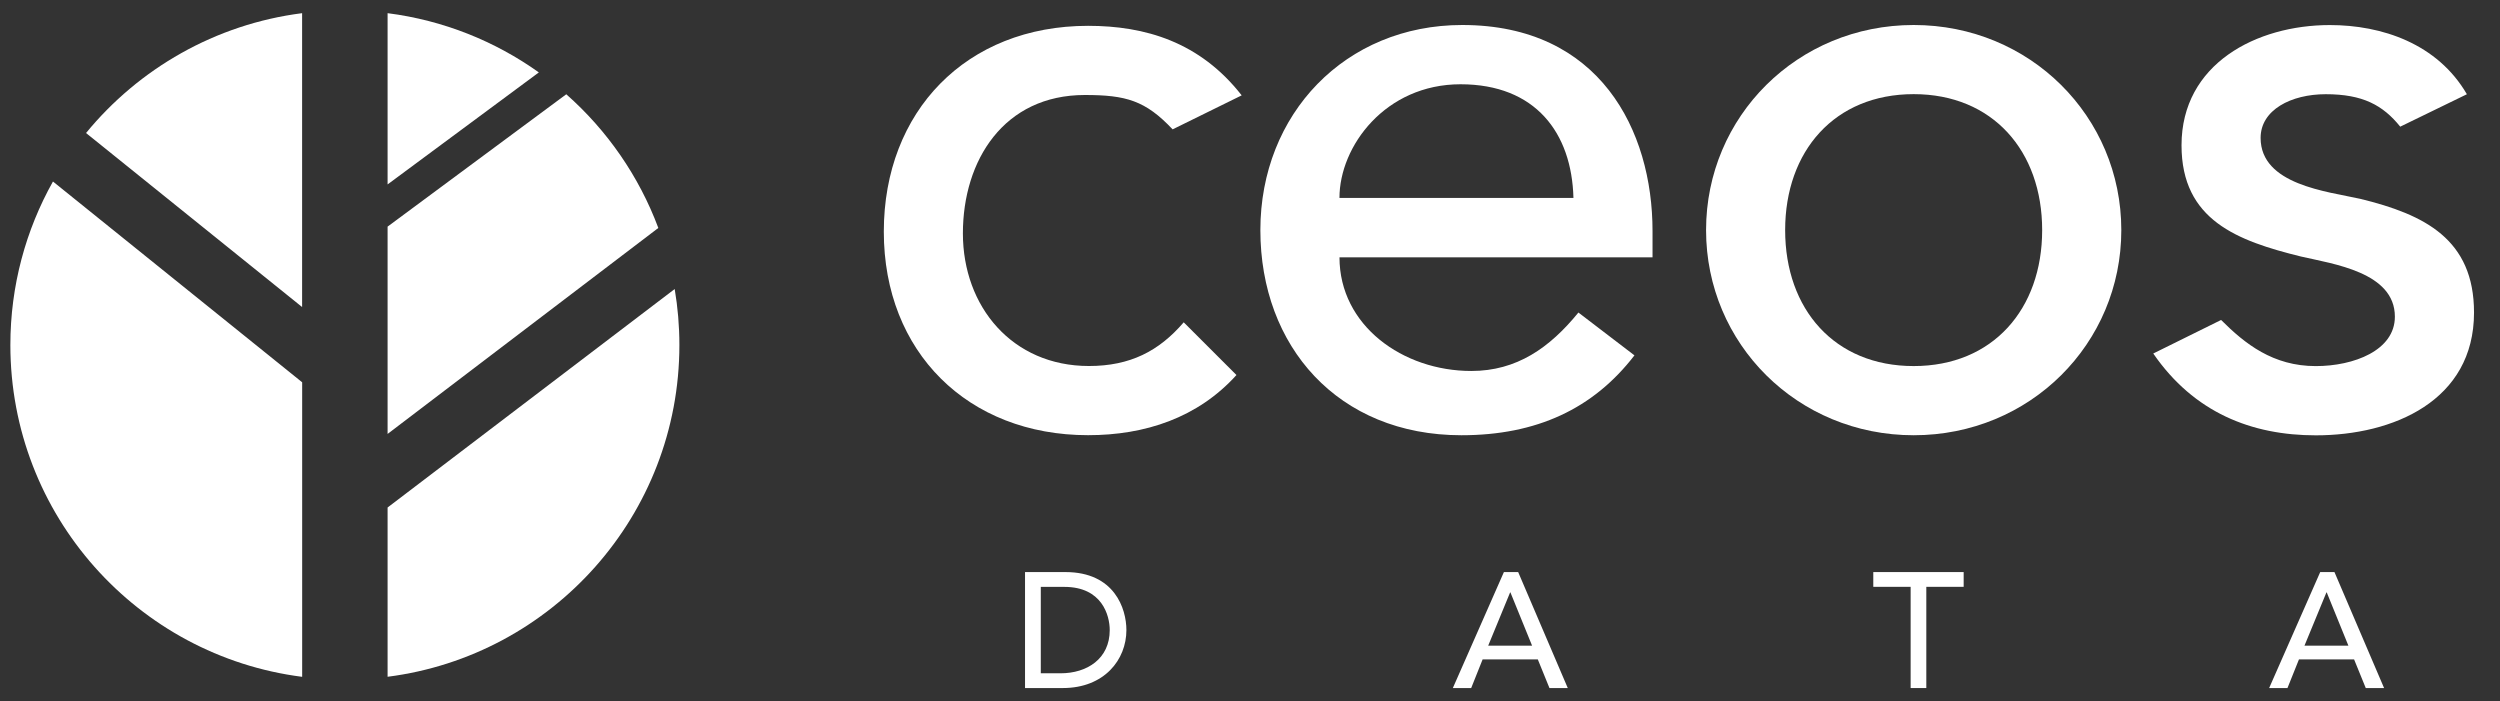
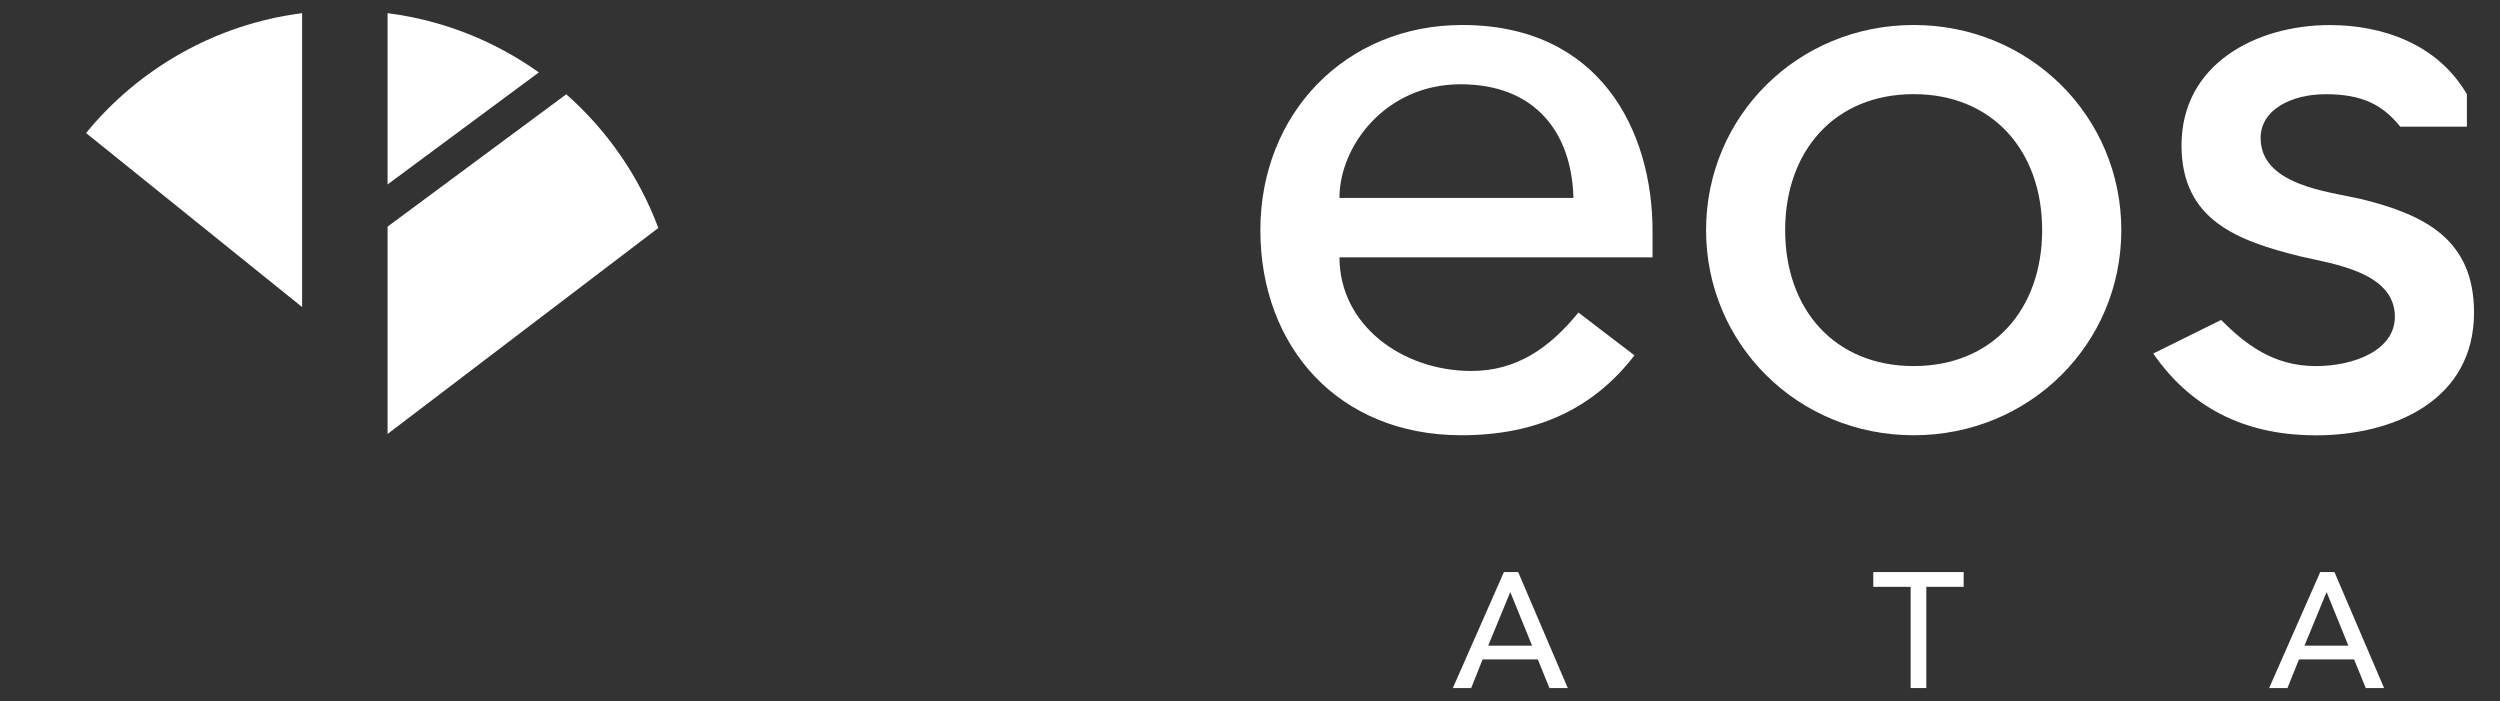
<svg xmlns="http://www.w3.org/2000/svg" width="82" height="23" viewBox="0 0 82 23" fill="none">
  <rect x="0" y="0" width="82" height="23" fill="#333333" stroke="none" />
  <path d="M9.909 10.071V0.432C7.062 0.796 4.555 2.25 2.822 4.363L9.909 10.071Z" fill="white" />
  <path d="M12.713 0.432V6.049L17.674 2.375C16.239 1.352 14.546 0.666 12.713 0.432Z" fill="white" />
  <path d="M18.575 3.091L12.713 7.433V14.233L21.593 7.477C20.958 5.776 19.912 4.274 18.575 3.093" fill="white" />
-   <path d="M12.713 16.646V22.198C18.112 21.509 22.284 16.9 22.284 11.315C22.284 10.691 22.231 10.078 22.13 9.48L12.713 16.646Z" fill="white" />
-   <path d="M9.911 12.539L1.737 5.954C0.848 7.54 0.34 9.368 0.34 11.317C0.34 16.901 4.512 21.511 9.911 22.2V12.539Z" fill="white" />
-   <path d="M38.462 4.243C37.571 3.297 36.934 3.116 35.582 3.116C32.933 3.116 31.583 5.251 31.583 7.655C31.583 10.06 33.203 12.005 35.717 12.005C37.069 12.005 38.014 11.517 38.826 10.572L40.556 12.301C39.286 13.706 37.556 14.274 35.69 14.274C31.744 14.274 28.989 11.545 28.989 7.599C28.989 3.653 31.692 0.847 35.69 0.847C37.555 0.847 39.356 1.372 40.727 3.128L38.462 4.243Z" fill="white" />
  <path d="M51.609 6.492C51.554 4.358 50.365 2.764 47.905 2.764C45.444 2.764 43.934 4.791 43.934 6.492H51.609ZM43.935 8.439C43.935 10.682 46.016 12.168 48.259 12.168C49.746 12.168 50.826 11.412 51.772 10.251L53.61 11.656C52.259 13.411 50.395 14.276 47.934 14.276C43.881 14.276 41.34 11.356 41.34 7.548C41.34 3.74 44.123 0.82 47.961 0.82C52.473 0.82 54.203 4.279 54.203 7.576V8.441H43.935V8.439Z" fill="white" />
  <path d="M62.769 12.007C65.361 12.007 66.983 10.142 66.983 7.548C66.983 4.954 65.361 3.088 62.769 3.088C60.176 3.088 58.553 4.953 58.553 7.548C58.553 10.144 60.173 12.007 62.769 12.007ZM62.769 0.82C66.58 0.82 69.579 3.819 69.579 7.548C69.579 11.277 66.58 14.276 62.769 14.276C58.958 14.276 55.959 11.277 55.959 7.548C55.959 3.819 58.958 0.82 62.769 0.82Z" fill="white" />
-   <path d="M78.727 4.154C78.16 3.45 77.5 3.09 76.284 3.09C75.15 3.09 74.148 3.604 74.148 4.523C74.148 6.062 76.337 6.28 77.417 6.522C79.526 7.036 81.148 7.846 81.148 10.252C81.148 13.143 78.499 14.279 75.96 14.279C73.852 14.279 71.961 13.533 70.627 11.595L72.852 10.495C73.636 11.278 74.553 12.008 75.958 12.008C77.202 12.008 78.552 11.496 78.552 10.387C78.552 8.928 76.526 8.658 75.472 8.414C73.391 7.9 71.554 7.225 71.554 4.766C71.554 2.092 74.013 0.822 76.419 0.822C78.121 0.822 79.945 1.428 80.914 3.091L78.727 4.155V4.154Z" fill="white" />
-   <path d="M34.136 22.084H34.787C35.656 22.084 36.399 21.607 36.399 20.668C36.399 20.185 36.147 19.25 34.912 19.25H34.138V22.084H34.136ZM33.621 18.764H34.948C36.554 18.764 36.946 19.963 36.946 20.666C36.946 21.638 36.221 22.568 34.861 22.568H33.621V18.764Z" fill="white" />
+   <path d="M78.727 4.154C78.16 3.45 77.5 3.09 76.284 3.09C75.15 3.09 74.148 3.604 74.148 4.523C74.148 6.062 76.337 6.28 77.417 6.522C79.526 7.036 81.148 7.846 81.148 10.252C81.148 13.143 78.499 14.279 75.96 14.279C73.852 14.279 71.961 13.533 70.627 11.595L72.852 10.495C73.636 11.278 74.553 12.008 75.958 12.008C77.202 12.008 78.552 11.496 78.552 10.387C78.552 8.928 76.526 8.658 75.472 8.414C73.391 7.9 71.554 7.225 71.554 4.766C71.554 2.092 74.013 0.822 76.419 0.822C78.121 0.822 79.945 1.428 80.914 3.091V4.154Z" fill="white" />
  <path d="M49.532 19.431H49.542L50.252 21.177H48.813L49.532 19.431ZM49.328 18.764L47.653 22.568H48.255L48.63 21.628H50.44L50.822 22.568H51.423L49.796 18.764H49.33H49.328Z" fill="white" />
  <path d="M61.444 18.764V19.248H62.669V22.568H63.183V19.248H64.408V18.764H61.444Z" fill="white" />
  <path d="M76.307 19.431H76.317L77.027 21.177H75.587L76.307 19.431ZM76.103 18.764L74.428 22.568H75.029L75.406 21.628H77.214L77.597 22.568H78.198L76.57 18.764H76.104H76.103Z" fill="white" />
</svg>